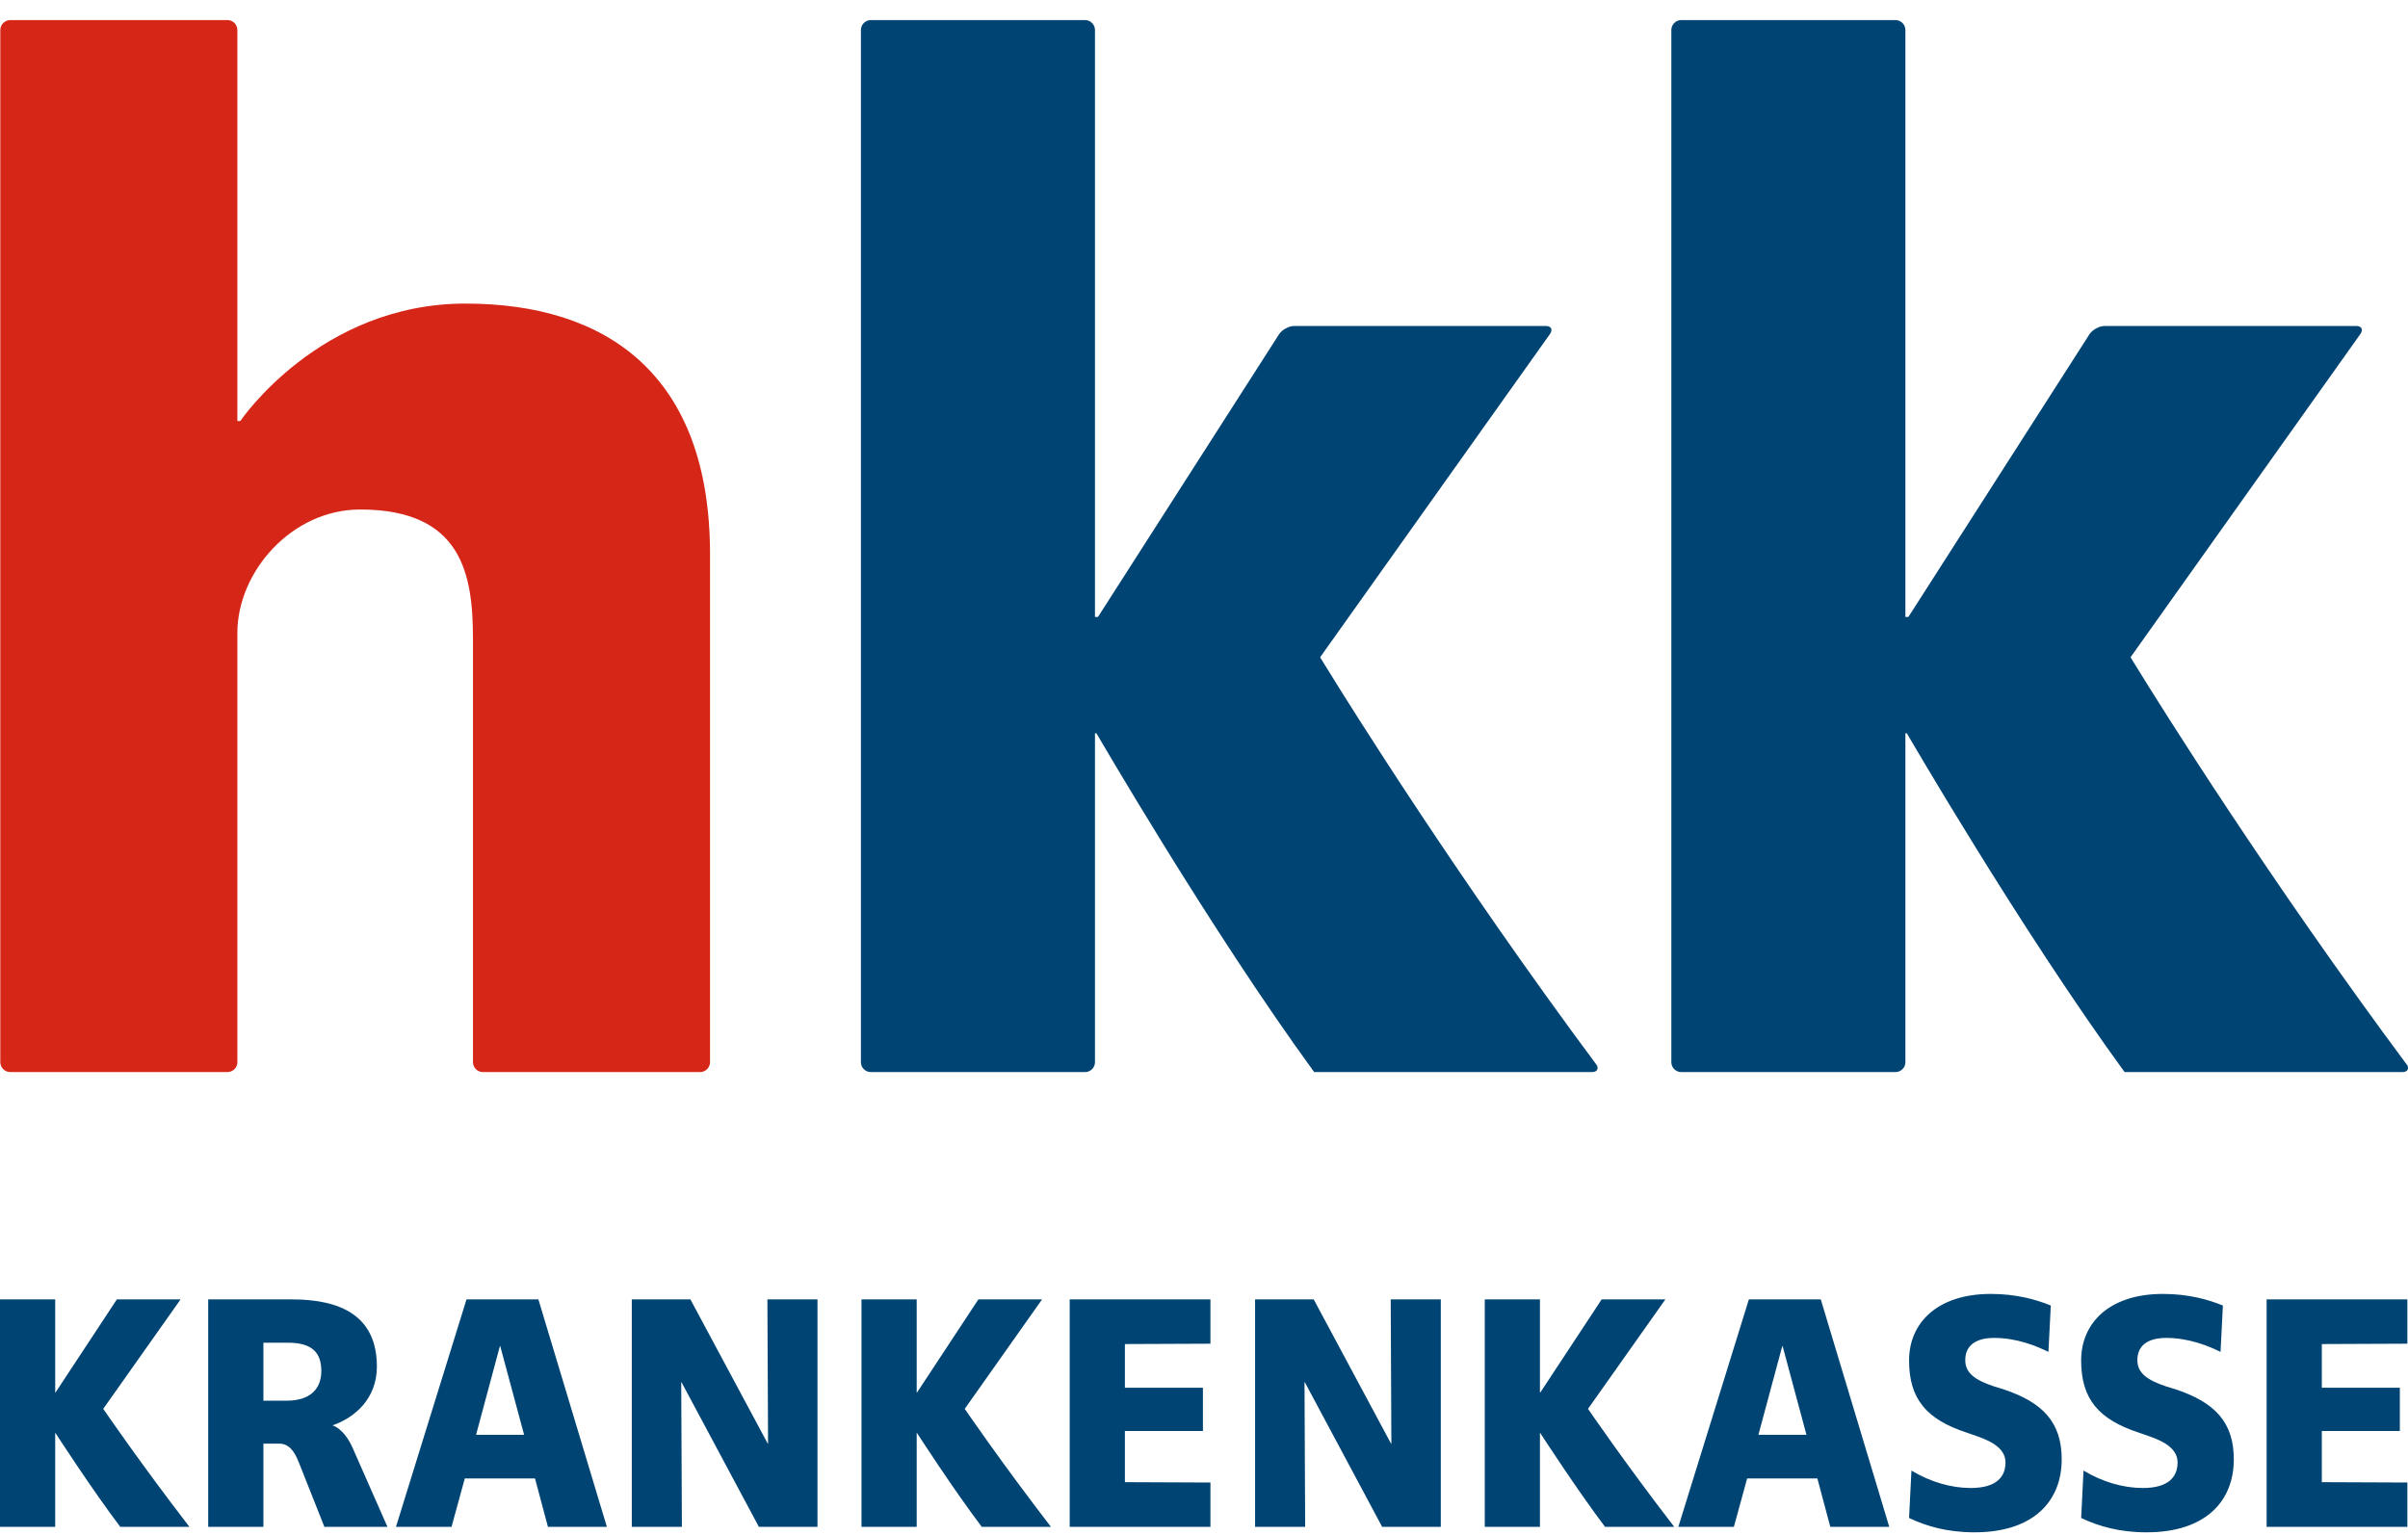
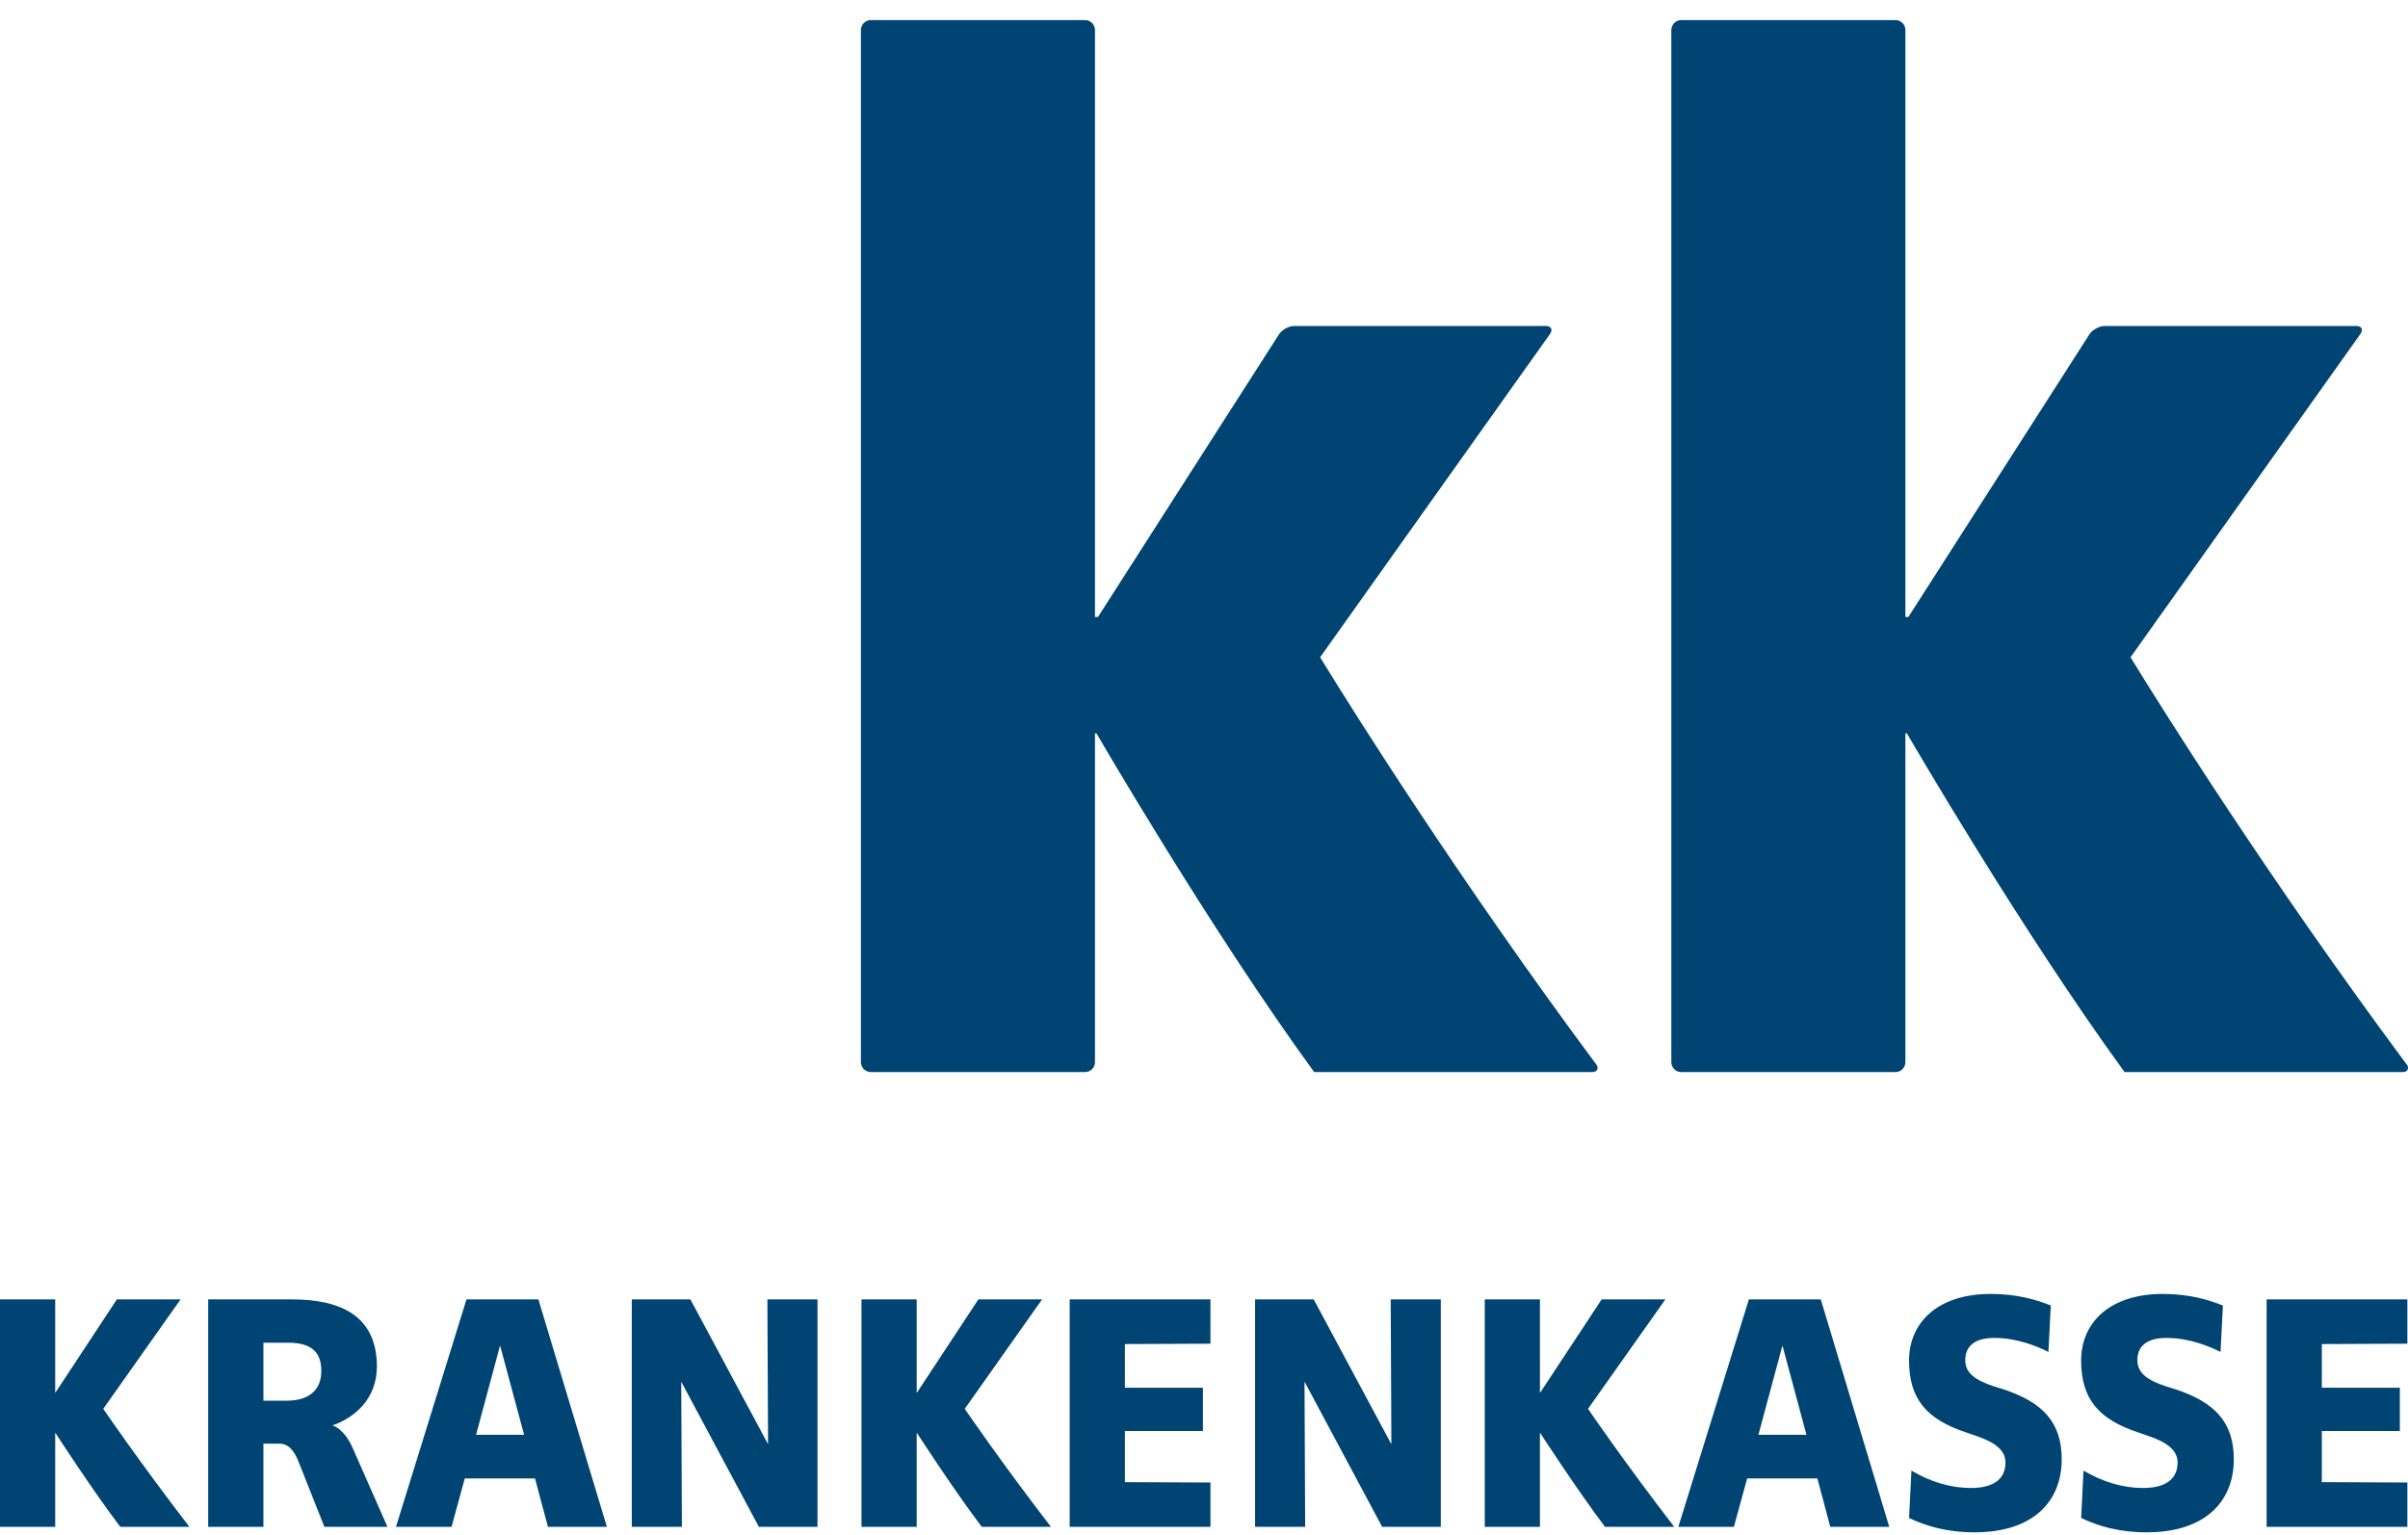
<svg xmlns="http://www.w3.org/2000/svg" width="80" height="51" viewBox="0 0 80 51" fill="none">
-   <path d="M15.465 10.088C10.61 10.088 7.985 13.99 7.985 13.99H7.936H7.886V13.66V0.998C7.886 0.816 7.738 0.667 7.556 0.667H0.341C0.16 0.667 0.01 0.816 0.01 0.998V35.295C0.01 35.477 0.16 35.625 0.341 35.625H7.556C7.738 35.625 7.886 35.477 7.886 35.295V21.031C7.886 18.998 9.692 16.931 11.965 16.931C15.357 16.931 15.713 19.093 15.713 21.226V35.295C15.713 35.477 15.862 35.625 16.044 35.625H23.258C23.44 35.625 23.589 35.477 23.589 35.295V18.419C23.589 12.419 20.122 10.088 15.465 10.088Z" fill="#D62617" />
  <path d="M75.303 50.737V43.179H79.979V44.651L77.137 44.663V46.114H79.729V47.553H77.137V49.252L79.979 49.264V50.737L75.303 50.737ZM71.314 50.919C70.409 50.919 69.719 50.715 69.141 50.443L69.22 48.867C69.843 49.241 70.534 49.446 71.19 49.446C72.062 49.446 72.345 49.06 72.345 48.596C72.345 48.176 71.96 47.916 71.393 47.723L71.065 47.609C69.719 47.168 69.141 46.488 69.141 45.207C69.141 43.96 70.08 42.997 71.858 42.997C72.696 42.997 73.353 43.179 73.85 43.383L73.772 44.924C73.409 44.743 72.741 44.459 71.971 44.459C71.314 44.459 71.009 44.743 71.009 45.196C71.009 45.615 71.314 45.853 71.96 46.069L72.288 46.17C73.579 46.601 74.213 47.258 74.213 48.494C74.213 49.865 73.296 50.919 71.314 50.919ZM65.597 50.919C64.692 50.919 64.001 50.715 63.424 50.443L63.503 48.867C64.125 49.241 64.816 49.446 65.472 49.446C66.344 49.446 66.628 49.06 66.628 48.596C66.628 48.176 66.242 47.916 65.676 47.723L65.348 47.609C64.001 47.168 63.424 46.488 63.424 45.207C63.424 43.96 64.364 42.997 66.141 42.997C66.979 42.997 67.635 43.179 68.133 43.383L68.054 44.924C67.692 44.743 67.023 44.459 66.254 44.459C65.597 44.459 65.291 44.743 65.291 45.196C65.291 45.615 65.597 45.853 66.242 46.069L66.571 46.17C67.861 46.601 68.495 47.258 68.495 48.494C68.495 49.865 67.578 50.919 65.597 50.919ZM60.807 50.737L60.378 49.128H58.045L57.604 50.737H55.759L58.102 43.179H60.491L62.766 50.737H60.807ZM59.223 44.731H59.212L58.419 47.678H60.015L59.223 44.731ZM53.324 50.737C52.396 49.513 51.173 47.621 51.173 47.621H51.161V50.737H49.328V43.179H51.161V46.273H51.173L53.211 43.179H55.328L52.758 46.816C52.758 46.816 53.98 48.607 55.622 50.737H53.324ZM45.919 50.737L43.35 45.932H43.339L43.361 50.737H41.697V43.179H43.645L46.214 47.972H46.225L46.203 43.179H47.867V50.737H45.919ZM35.538 50.737V43.179H40.214V44.651L37.372 44.663V46.114H39.964V47.553H37.372V49.252L40.214 49.264V50.737L35.538 50.737ZM32.617 50.737C31.688 49.513 30.466 47.621 30.466 47.621H30.455V50.737H28.621V43.179H30.455V46.273H30.466L32.504 43.179H34.62L32.051 46.816C32.051 46.816 33.274 48.607 34.915 50.737H32.617ZM25.212 50.737L22.642 45.932H22.632L22.654 50.737H20.99V43.179H22.937L25.507 47.972H25.517L25.495 43.179H27.159V50.737H25.212ZM18.204 50.737L17.774 49.128H15.442L15.001 50.737H13.155L15.498 43.179H17.887L20.162 50.737H18.204ZM16.619 44.731H16.608L15.816 47.678H17.412L16.619 44.731ZM10.777 50.737L9.928 48.596C9.77 48.188 9.577 47.972 9.272 47.972H8.751V50.737H6.917V43.179H9.702C11.332 43.179 12.521 43.734 12.521 45.412C12.521 46.488 11.773 47.111 11.06 47.36V47.372C11.06 47.372 11.433 47.462 11.728 48.142L12.872 50.737H10.777ZM9.566 44.618H8.751V46.545H9.521C10.313 46.545 10.675 46.148 10.675 45.559C10.675 44.958 10.381 44.618 9.566 44.618ZM3.996 50.737C3.067 49.513 1.844 47.621 1.844 47.621H1.834V50.737H0V43.179H1.834V46.273H1.844L3.882 43.179H5.999L3.43 46.816C3.43 46.816 4.652 48.607 6.293 50.737H3.996ZM79.982 35.407C75.354 29.18 71.811 23.513 70.973 22.151C70.965 22.138 70.957 22.127 70.951 22.115C70.841 21.937 70.782 21.841 70.782 21.841L70.973 21.572L70.974 21.571L74.695 16.336L78.417 11.101C78.522 10.953 78.46 10.832 78.278 10.832H69.923C69.742 10.832 69.513 10.958 69.415 11.111L63.401 20.502H63.352H63.302V20.171V0.998C63.302 0.816 63.154 0.667 62.972 0.667H55.855C55.674 0.667 55.526 0.816 55.526 0.998V35.295C55.526 35.477 55.674 35.625 55.855 35.625H62.972C63.154 35.625 63.302 35.477 63.302 35.295V24.701V24.369H63.328H63.352C63.352 24.369 67.117 30.865 70.584 35.625H79.814C79.972 35.625 80.034 35.531 79.982 35.407ZM53.058 35.407C48.43 29.18 44.887 23.513 44.049 22.151C44.041 22.138 44.033 22.127 44.026 22.115C43.917 21.937 43.858 21.841 43.858 21.841L44.049 21.572L44.05 21.571L47.771 16.336L51.493 11.101C51.597 10.953 51.536 10.832 51.353 10.832H42.999C42.817 10.832 42.589 10.958 42.491 11.111L36.477 20.502H36.428H36.378V20.171V0.998C36.378 0.816 36.23 0.667 36.048 0.667H28.931C28.75 0.667 28.602 0.816 28.602 0.998V35.295C28.602 35.477 28.75 35.625 28.931 35.625H36.048C36.23 35.625 36.378 35.477 36.378 35.295V24.701V24.369H36.403H36.428C36.428 24.369 40.192 30.865 43.66 35.625H52.889C53.048 35.625 53.109 35.531 53.058 35.407Z" fill="#004473" />
</svg>